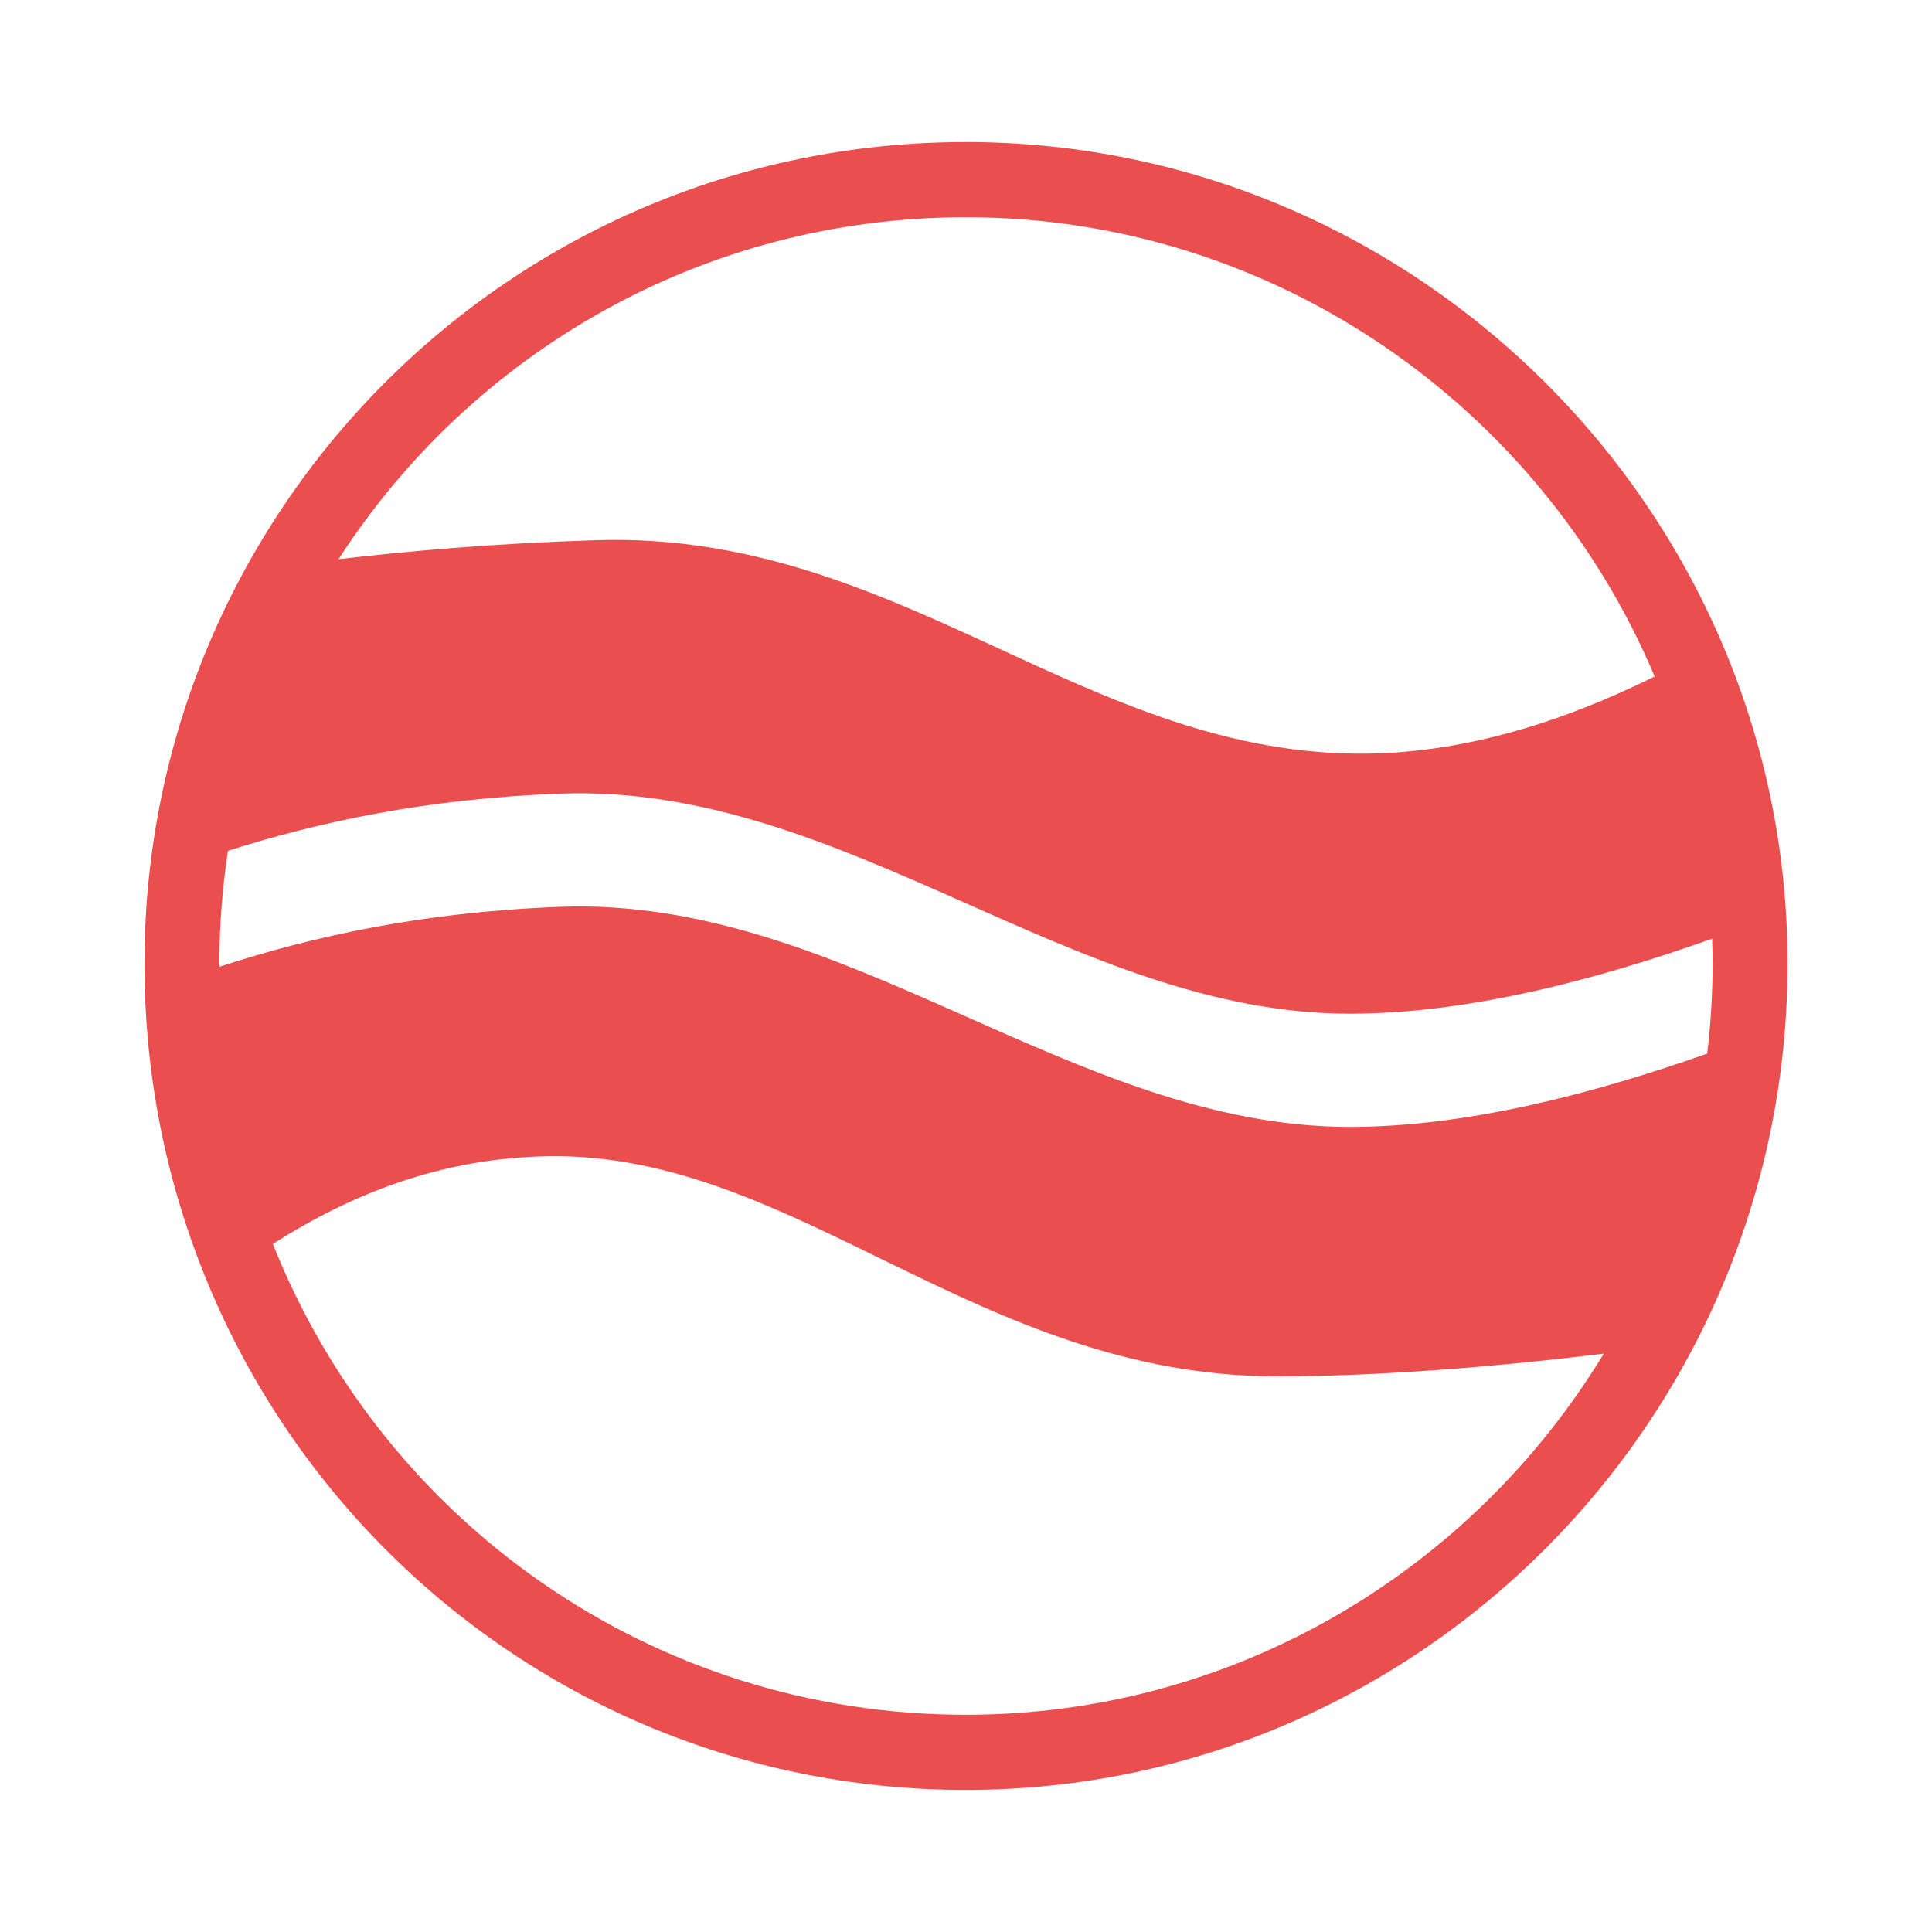
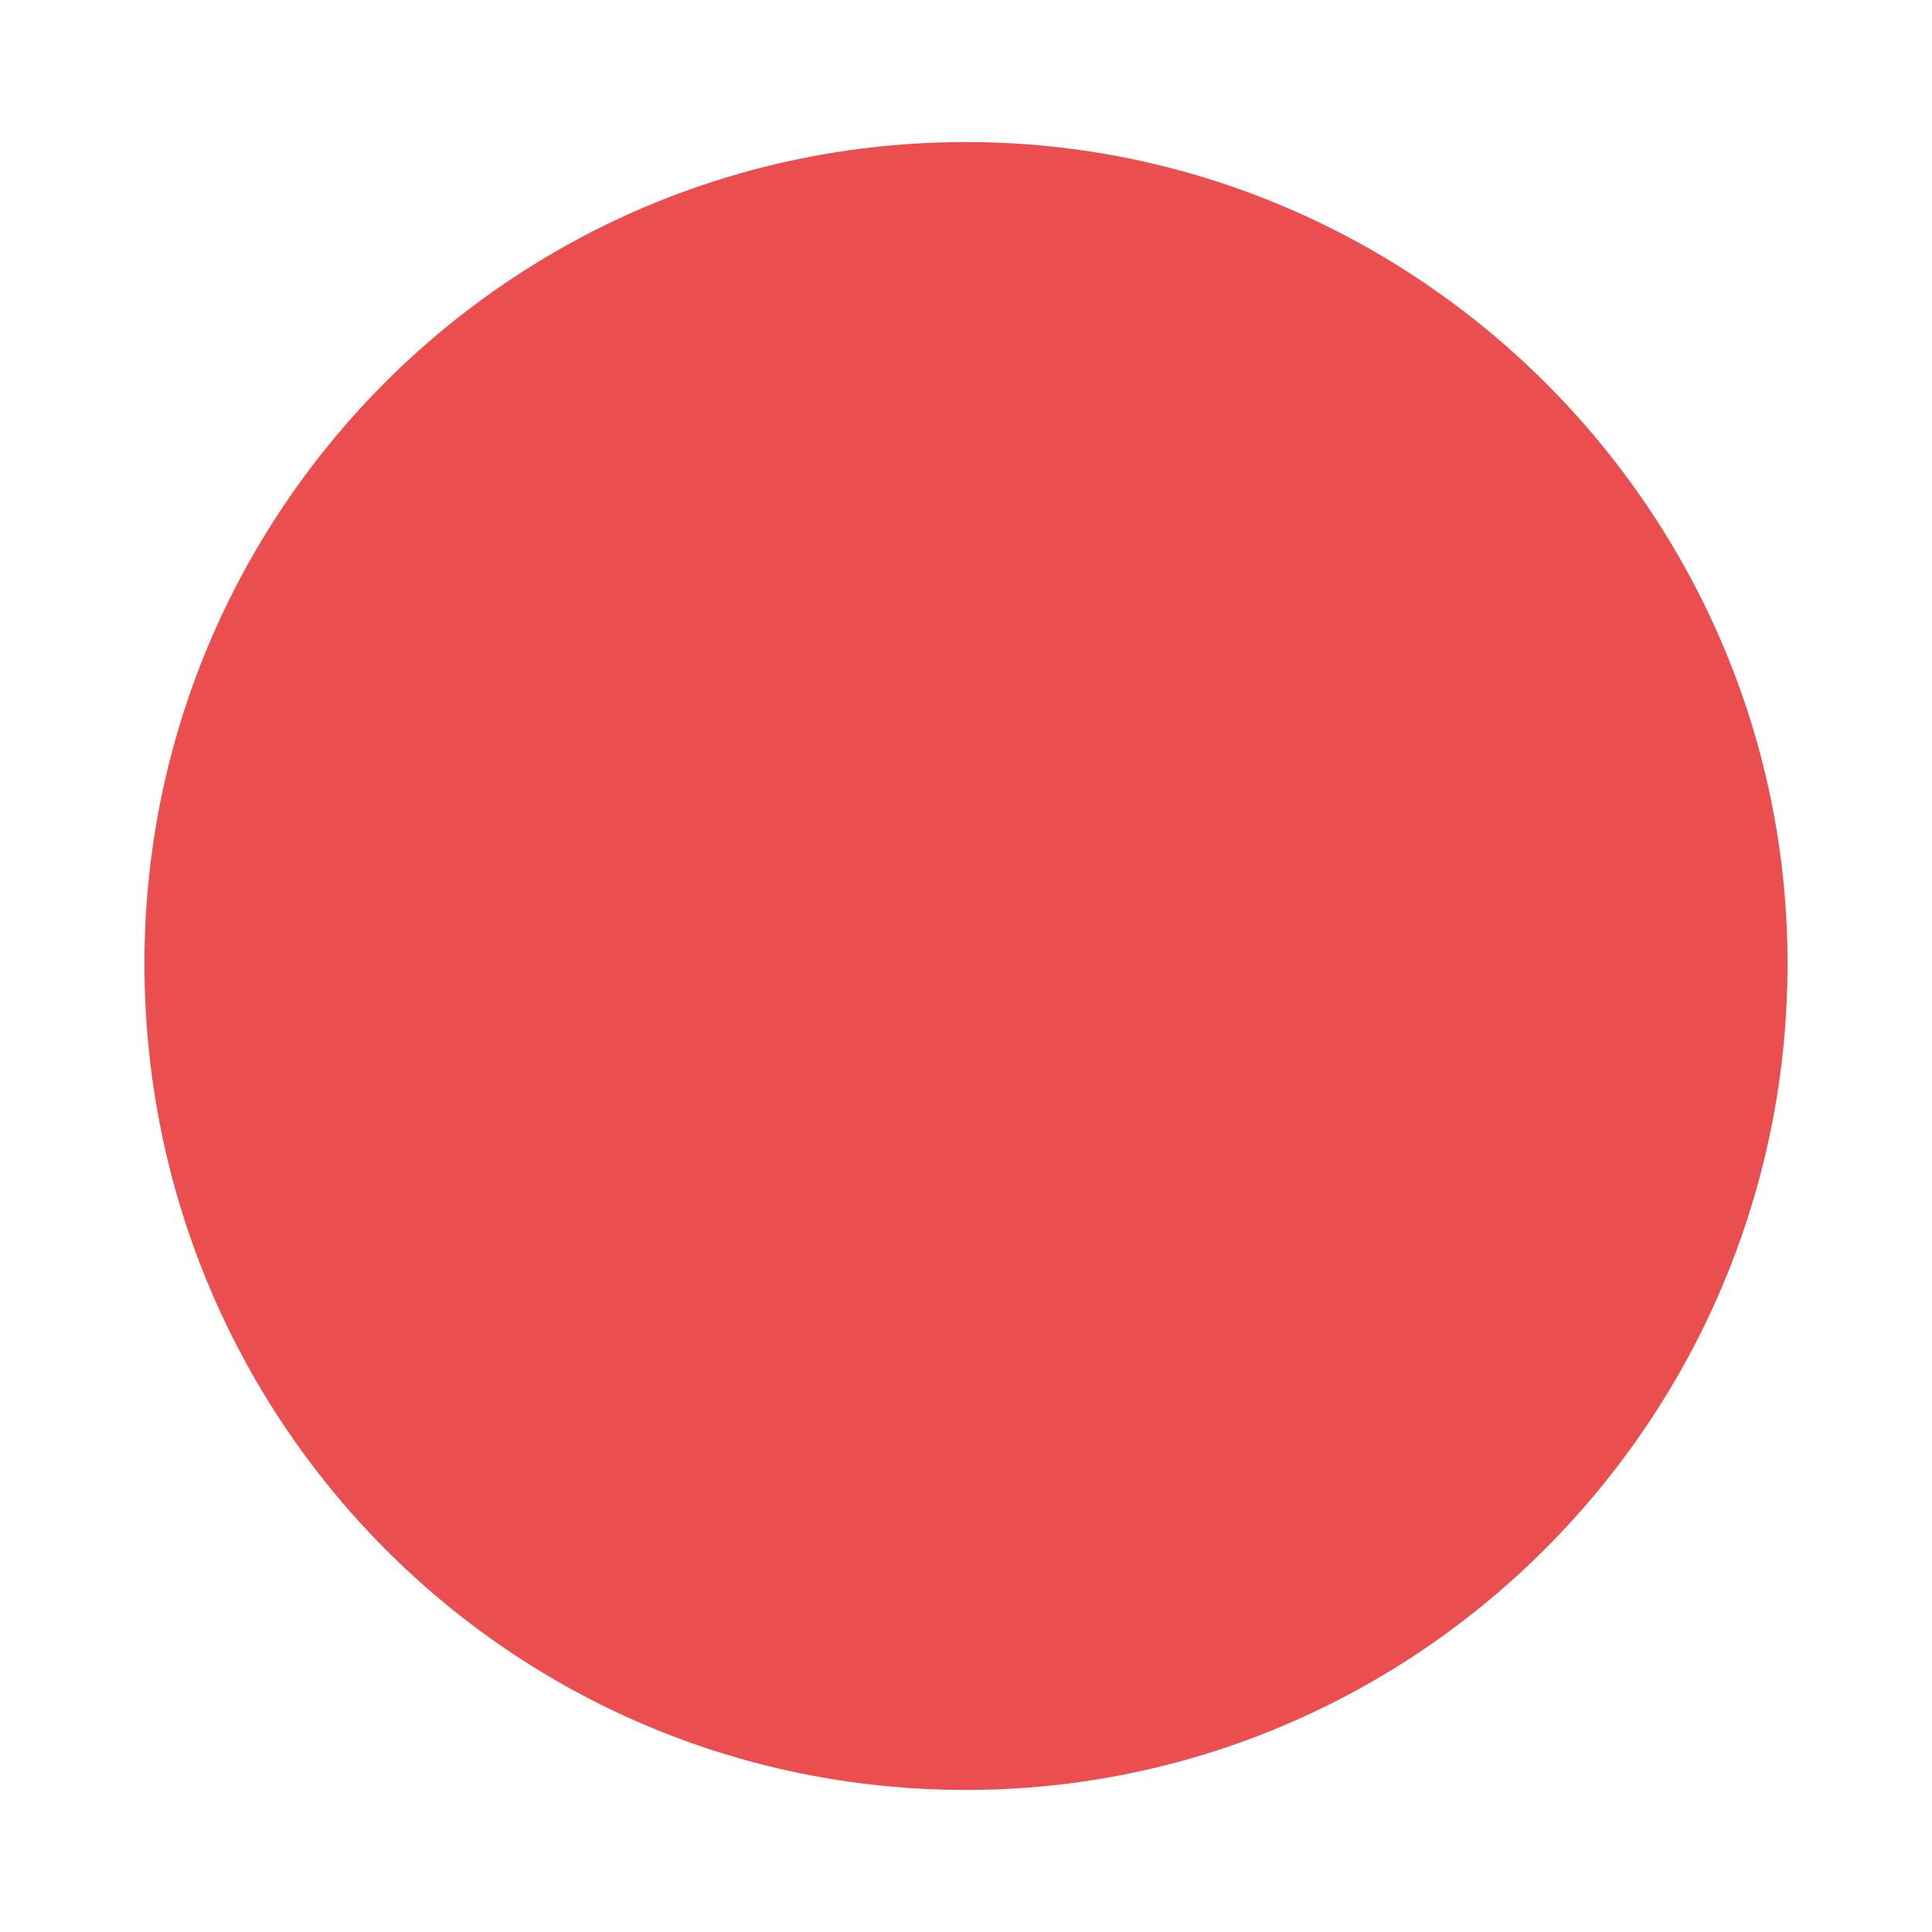
<svg xmlns="http://www.w3.org/2000/svg" version="1.0" id="Layer_1" x="0px" y="0px" width="192.756px" height="192.756px" viewBox="0 0 192.756 192.756" enable-background="new 0 0 192.756 192.756" xml:space="preserve">
  <g>
    <polygon fill-rule="evenodd" clip-rule="evenodd" fill="#FFFFFF" points="0,0 192.756,0 192.756,192.756 0,192.756 0,0  " />
    <path fill-rule="evenodd" clip-rule="evenodd" fill="#EB4E4E" d="M96.378,178.582c45.057,0,81.965-36.908,81.965-82.444   c0-45.057-36.908-81.965-81.965-81.965c-45.536,0-81.965,36.908-81.965,81.965C14.413,141.674,50.842,178.582,96.378,178.582   L96.378,178.582z" />
-     <path fill-rule="evenodd" clip-rule="evenodd" fill="#FFFFFF" d="M96.378,171.082c26.854,0,50.522-14.426,63.632-36.027   c-10.917,1.33-22.364,2.26-32.658,2.26c-29.741,0-48.039-22.377-72.686-21.957c-10.642,0.18-19.602,3.756-27.446,8.75   C38.174,151.645,64.875,171.082,96.378,171.082L96.378,171.082z M170.328,105.117c0.35-2.934,0.538-5.926,0.538-8.955   c0-0.839-0.021-1.672-0.049-2.506c-11.514,4.097-24.37,7.482-36.155,7.482c-27.652,0-50.337-23.003-78.744-21.958   c-13.265,0.489-24.062,2.804-33.174,5.705c-0.561,3.68-0.855,7.445-0.855,11.277c0,0.097,0.004,0.194,0.004,0.291   c9.289-3.029,20.347-5.476,34.025-5.98c28.407-1.043,51.091,21.958,78.744,21.958C146.279,112.432,158.939,109.137,170.328,105.117   L170.328,105.117z M165.082,67.49c-11.298-26.835-37.904-45.815-68.704-45.815c-26.373,0-49.378,13.631-62.601,34.113   c7.222-0.839,15.653-1.581,25.751-1.895c30.324-0.945,48.903,21.711,77.016,21.296C146.504,75.042,156.283,71.86,165.082,67.49   L165.082,67.49z" />
  </g>
</svg>